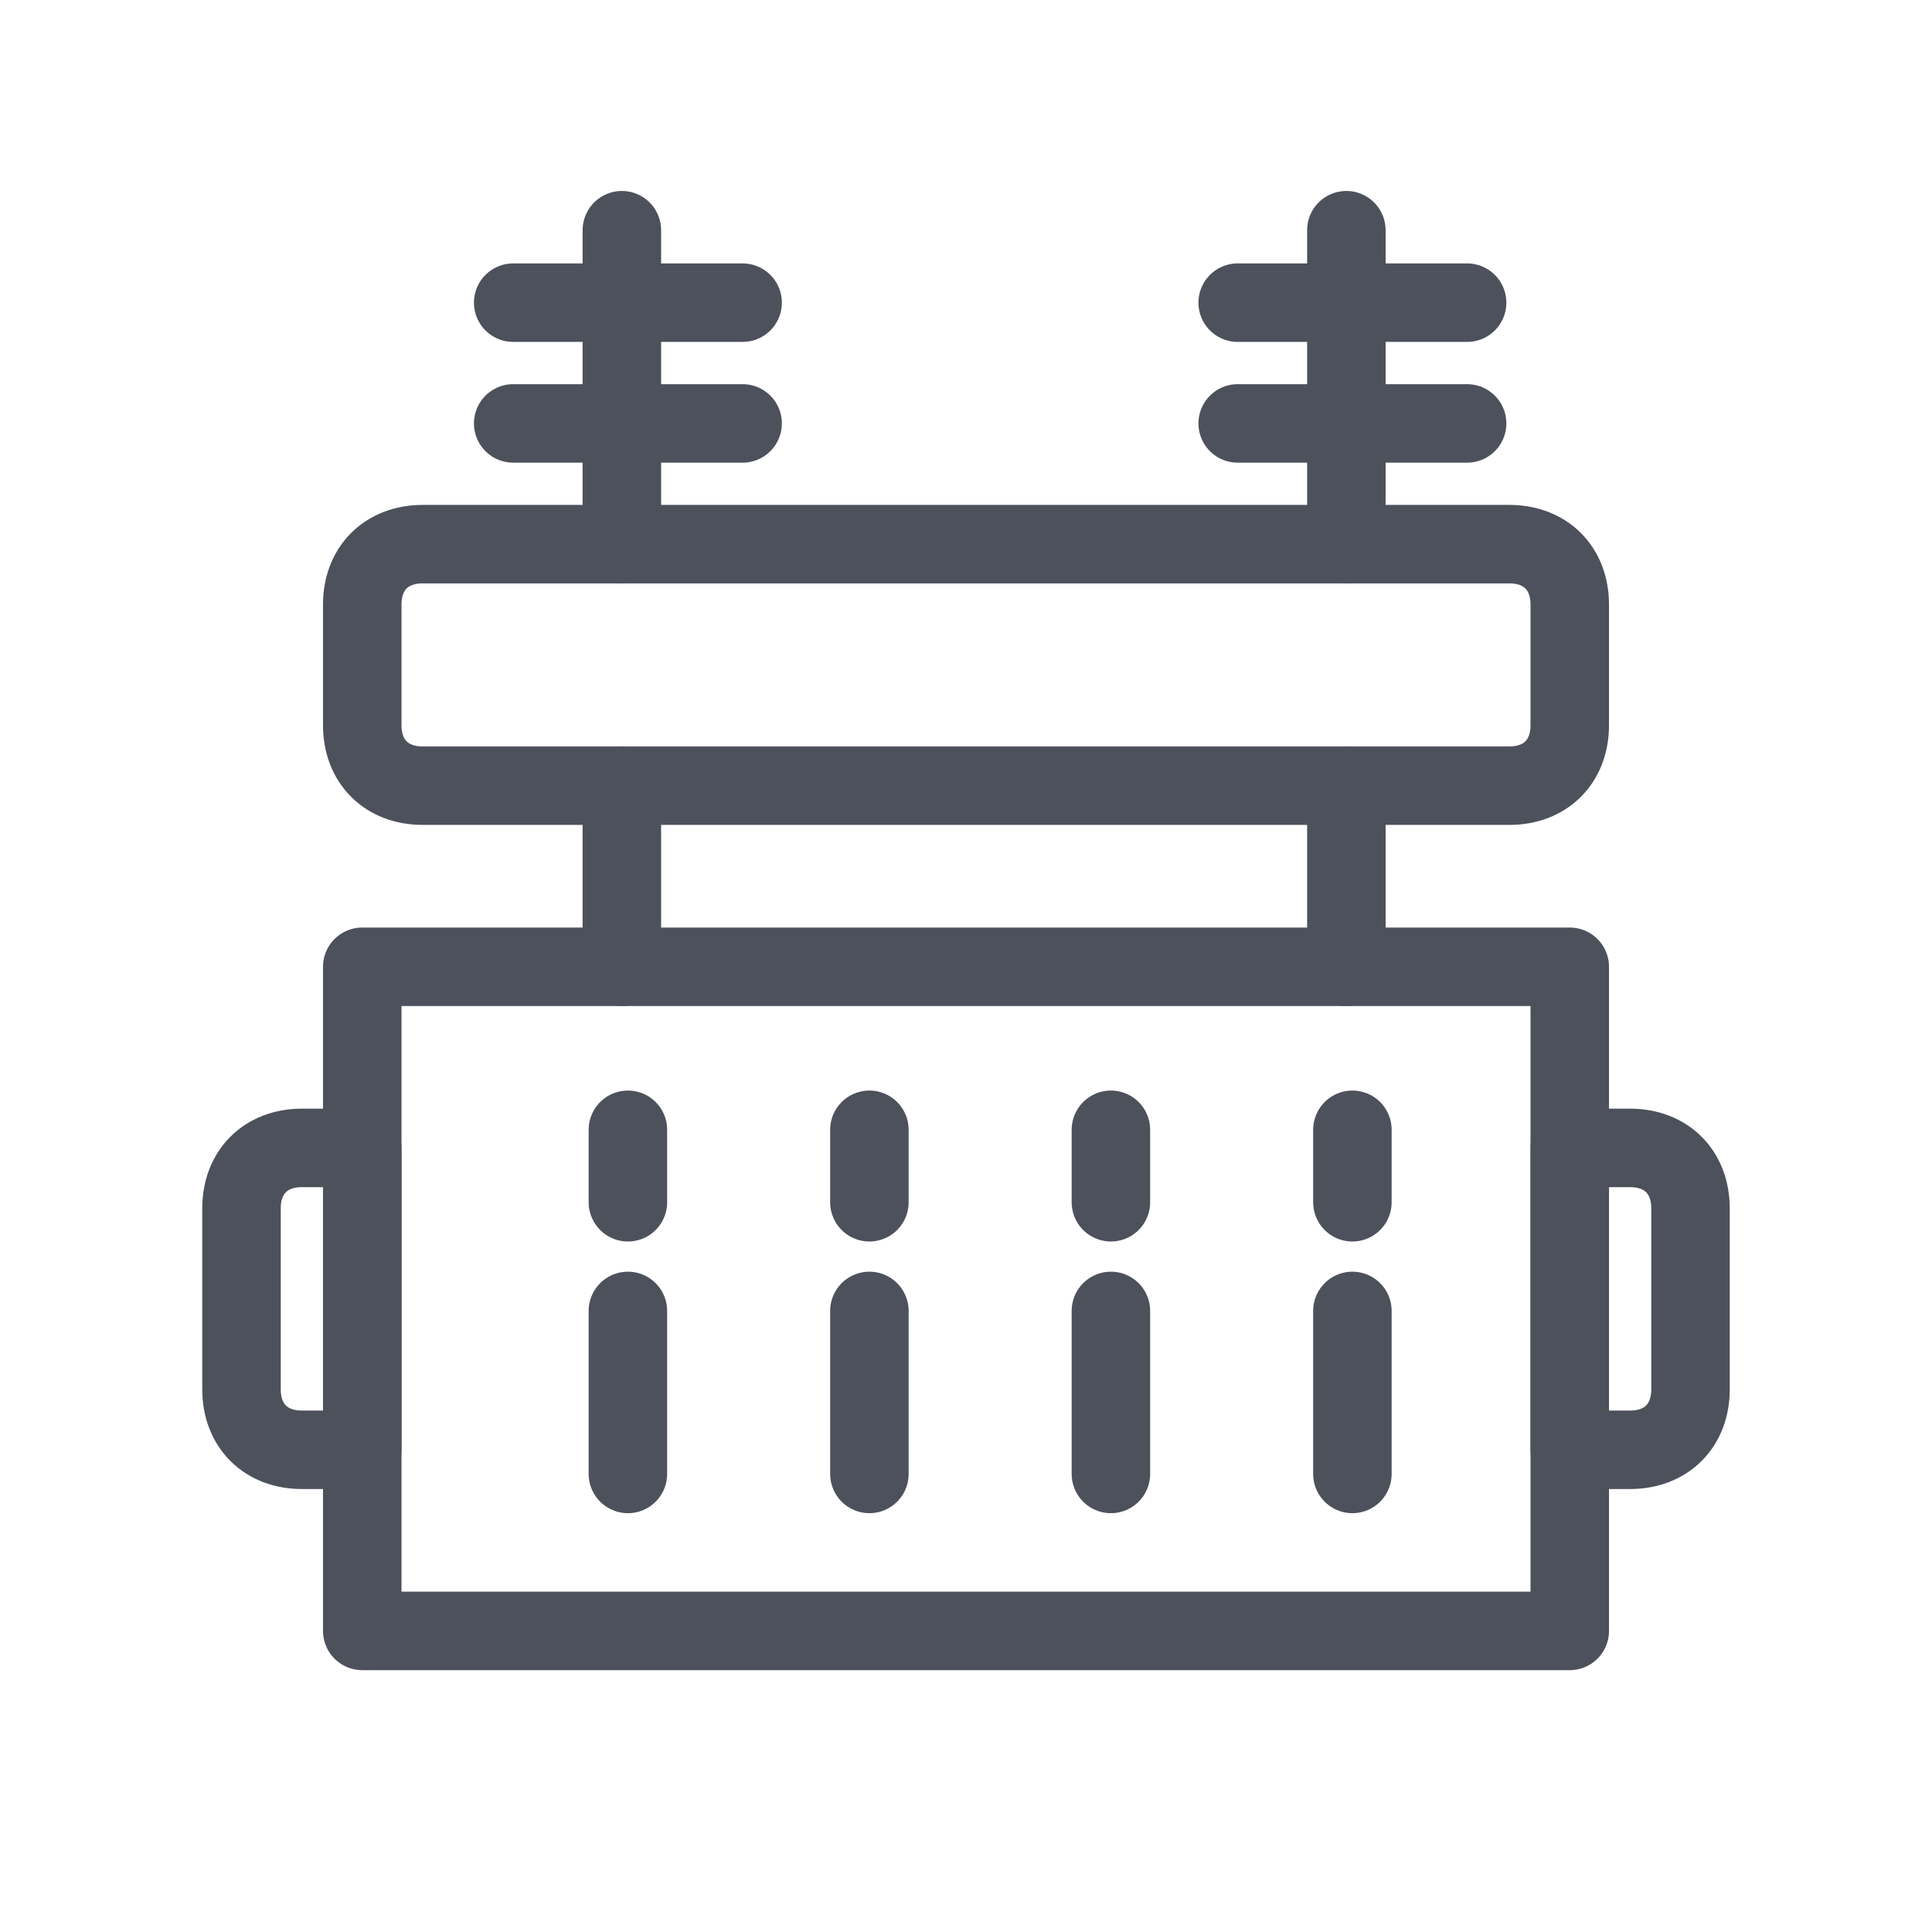
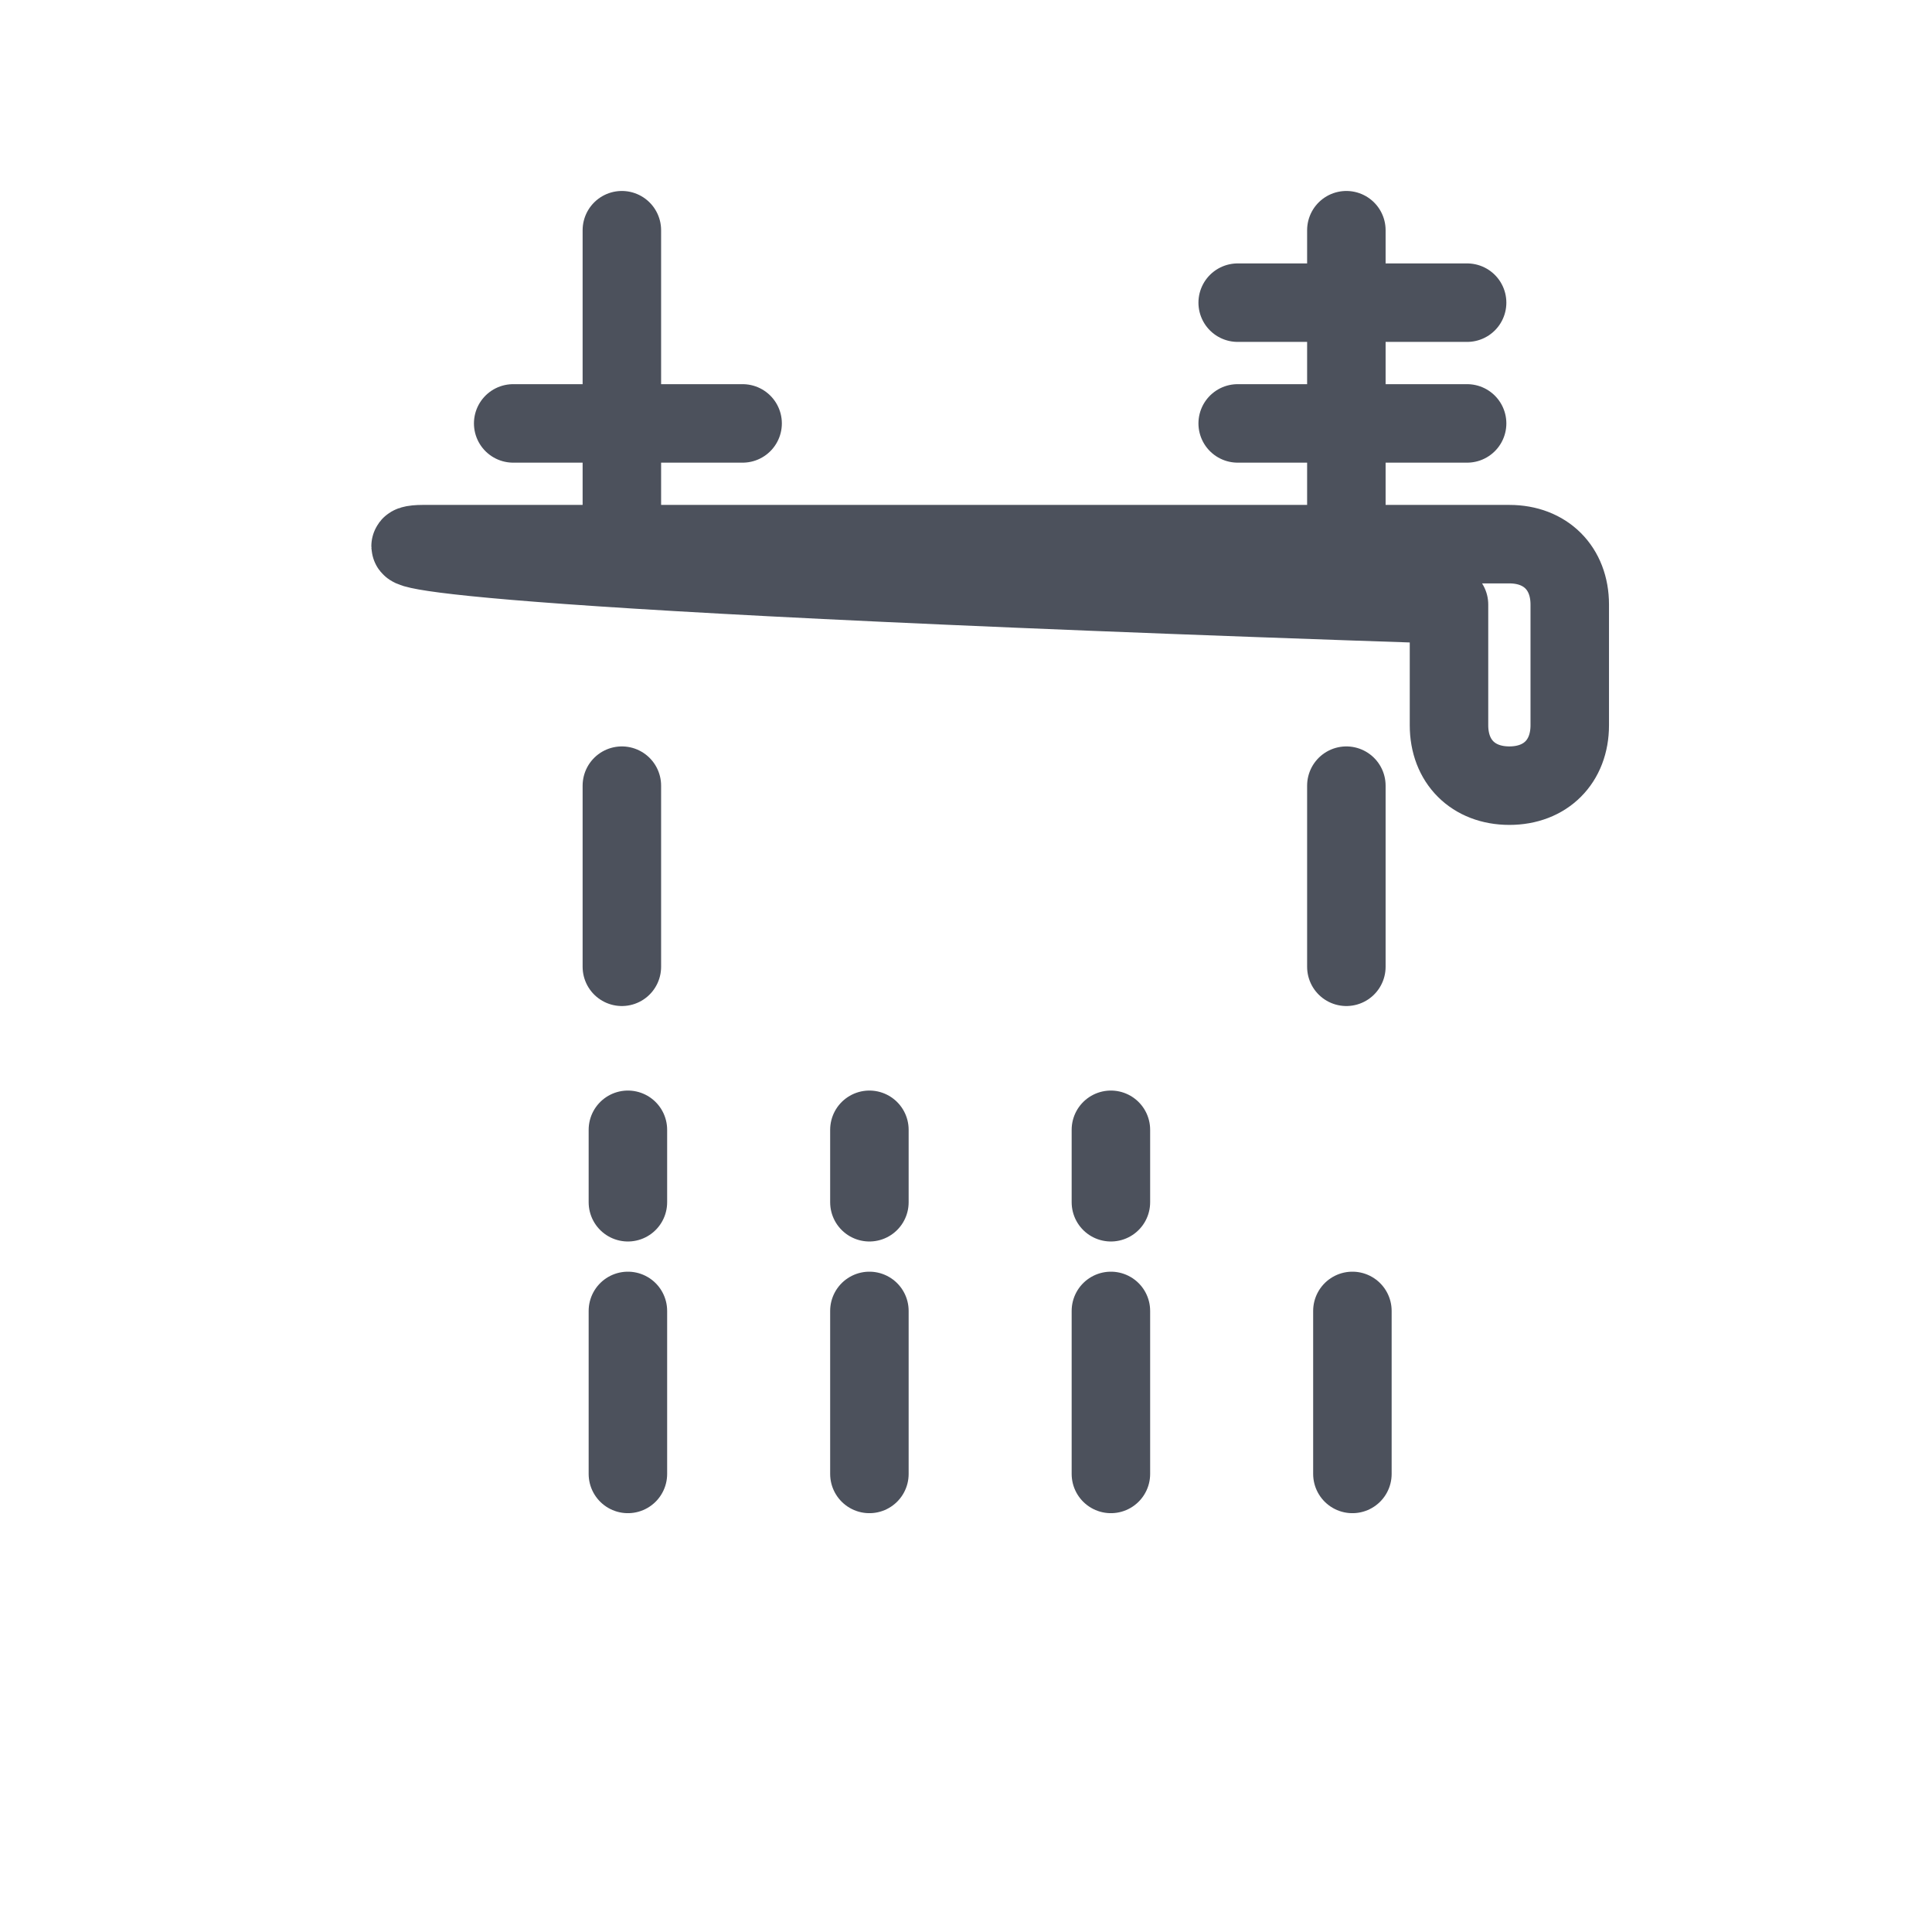
<svg xmlns="http://www.w3.org/2000/svg" version="1.1" id="图层_1" x="0px" y="0px" viewBox="0 0 32 32" style="enable-background:new 0 0 32 32;" xml:space="preserve">
  <style type="text/css">
	.st0{fill:none;}
	.st1{fill:none;stroke:#4C515C;stroke-width:1.3;stroke-linecap:round;stroke-linejoin:round;}
</style>
  <g id="Page-1">
    <g id="机械电机web-icon02" transform="translate(-388, -274)">
      <g id="工业设备9--" transform="translate(388, 274)">
        <rect id="矩形备份-8" class="st0" width="32" height="32" />
        <g id="编组-13" transform="translate(4, 3.813)">
-           <path id="矩形" class="st1" d="M3,5.2h18c0.6,0,1,0.4,1,1v2c0,0.6-0.4,1-1,1H3c-0.6,0-1-0.4-1-1v-2C2,5.6,2.4,5.2,3,5.2z" />
-           <rect id="矩形备份-25" x="2" y="12.2" class="st1" width="20" height="11" />
-           <path id="矩形备份-25_1_" class="st1" d="M1,15.2h1l0,0v5H1c-0.6,0-1-0.4-1-1v-3C0,15.6,0.4,15.2,1,15.2z" />
-           <path id="矩形备份-26" class="st1" d="M23,15.2h-1l0,0v5h1c0.6,0,1-0.4,1-1v-3C24,15.6,23.6,15.2,23,15.2z" />
+           <path id="矩形" class="st1" d="M3,5.2h18c0.6,0,1,0.4,1,1v2c0,0.6-0.4,1-1,1c-0.6,0-1-0.4-1-1v-2C2,5.6,2.4,5.2,3,5.2z" />
          <line id="路径-16" class="st1" x1="6.3" y1="9.2" x2="6.3" y2="12.2" />
          <line id="路径-16备份-2" class="st1" x1="18.3" y1="9.2" x2="18.3" y2="12.2" />
          <line id="路径-18" class="st1" x1="6.3" y1="5.2" x2="6.3" y2="0" />
          <line id="路径-18备份" class="st1" x1="18.3" y1="5.2" x2="18.3" y2="0" />
          <line id="路径-19" class="st1" x1="4.5" y1="3.2" x2="8.3" y2="3.2" />
          <line id="路径-19备份-2" class="st1" x1="16.5" y1="3.2" x2="20.3" y2="3.2" />
-           <line id="路径-19备份" class="st1" x1="4.5" y1="1.2" x2="8.3" y2="1.2" />
          <line id="路径-19备份-3" class="st1" x1="16.5" y1="1.2" x2="20.3" y2="1.2" />
          <line id="路径-20" class="st1" x1="6.4" y1="14.9" x2="6.4" y2="16.1" />
          <line id="路径-20备份" class="st1" x1="6.4" y1="17.9" x2="6.4" y2="20.6" />
          <line id="路径-20备份-5" class="st1" x1="10.4" y1="14.9" x2="10.4" y2="16.1" />
          <line id="路径-20备份-4" class="st1" x1="10.4" y1="17.9" x2="10.4" y2="20.6" />
          <line id="路径-20备份-7" class="st1" x1="14.4" y1="14.9" x2="14.4" y2="16.1" />
          <line id="路径-20备份-6" class="st1" x1="14.4" y1="17.9" x2="14.4" y2="20.6" />
-           <line id="路径-20备份-9" class="st1" x1="18.4" y1="14.9" x2="18.4" y2="16.1" />
          <line id="路径-20备份-8" class="st1" x1="18.4" y1="17.9" x2="18.4" y2="20.6" />
        </g>
      </g>
    </g>
  </g>
</svg>